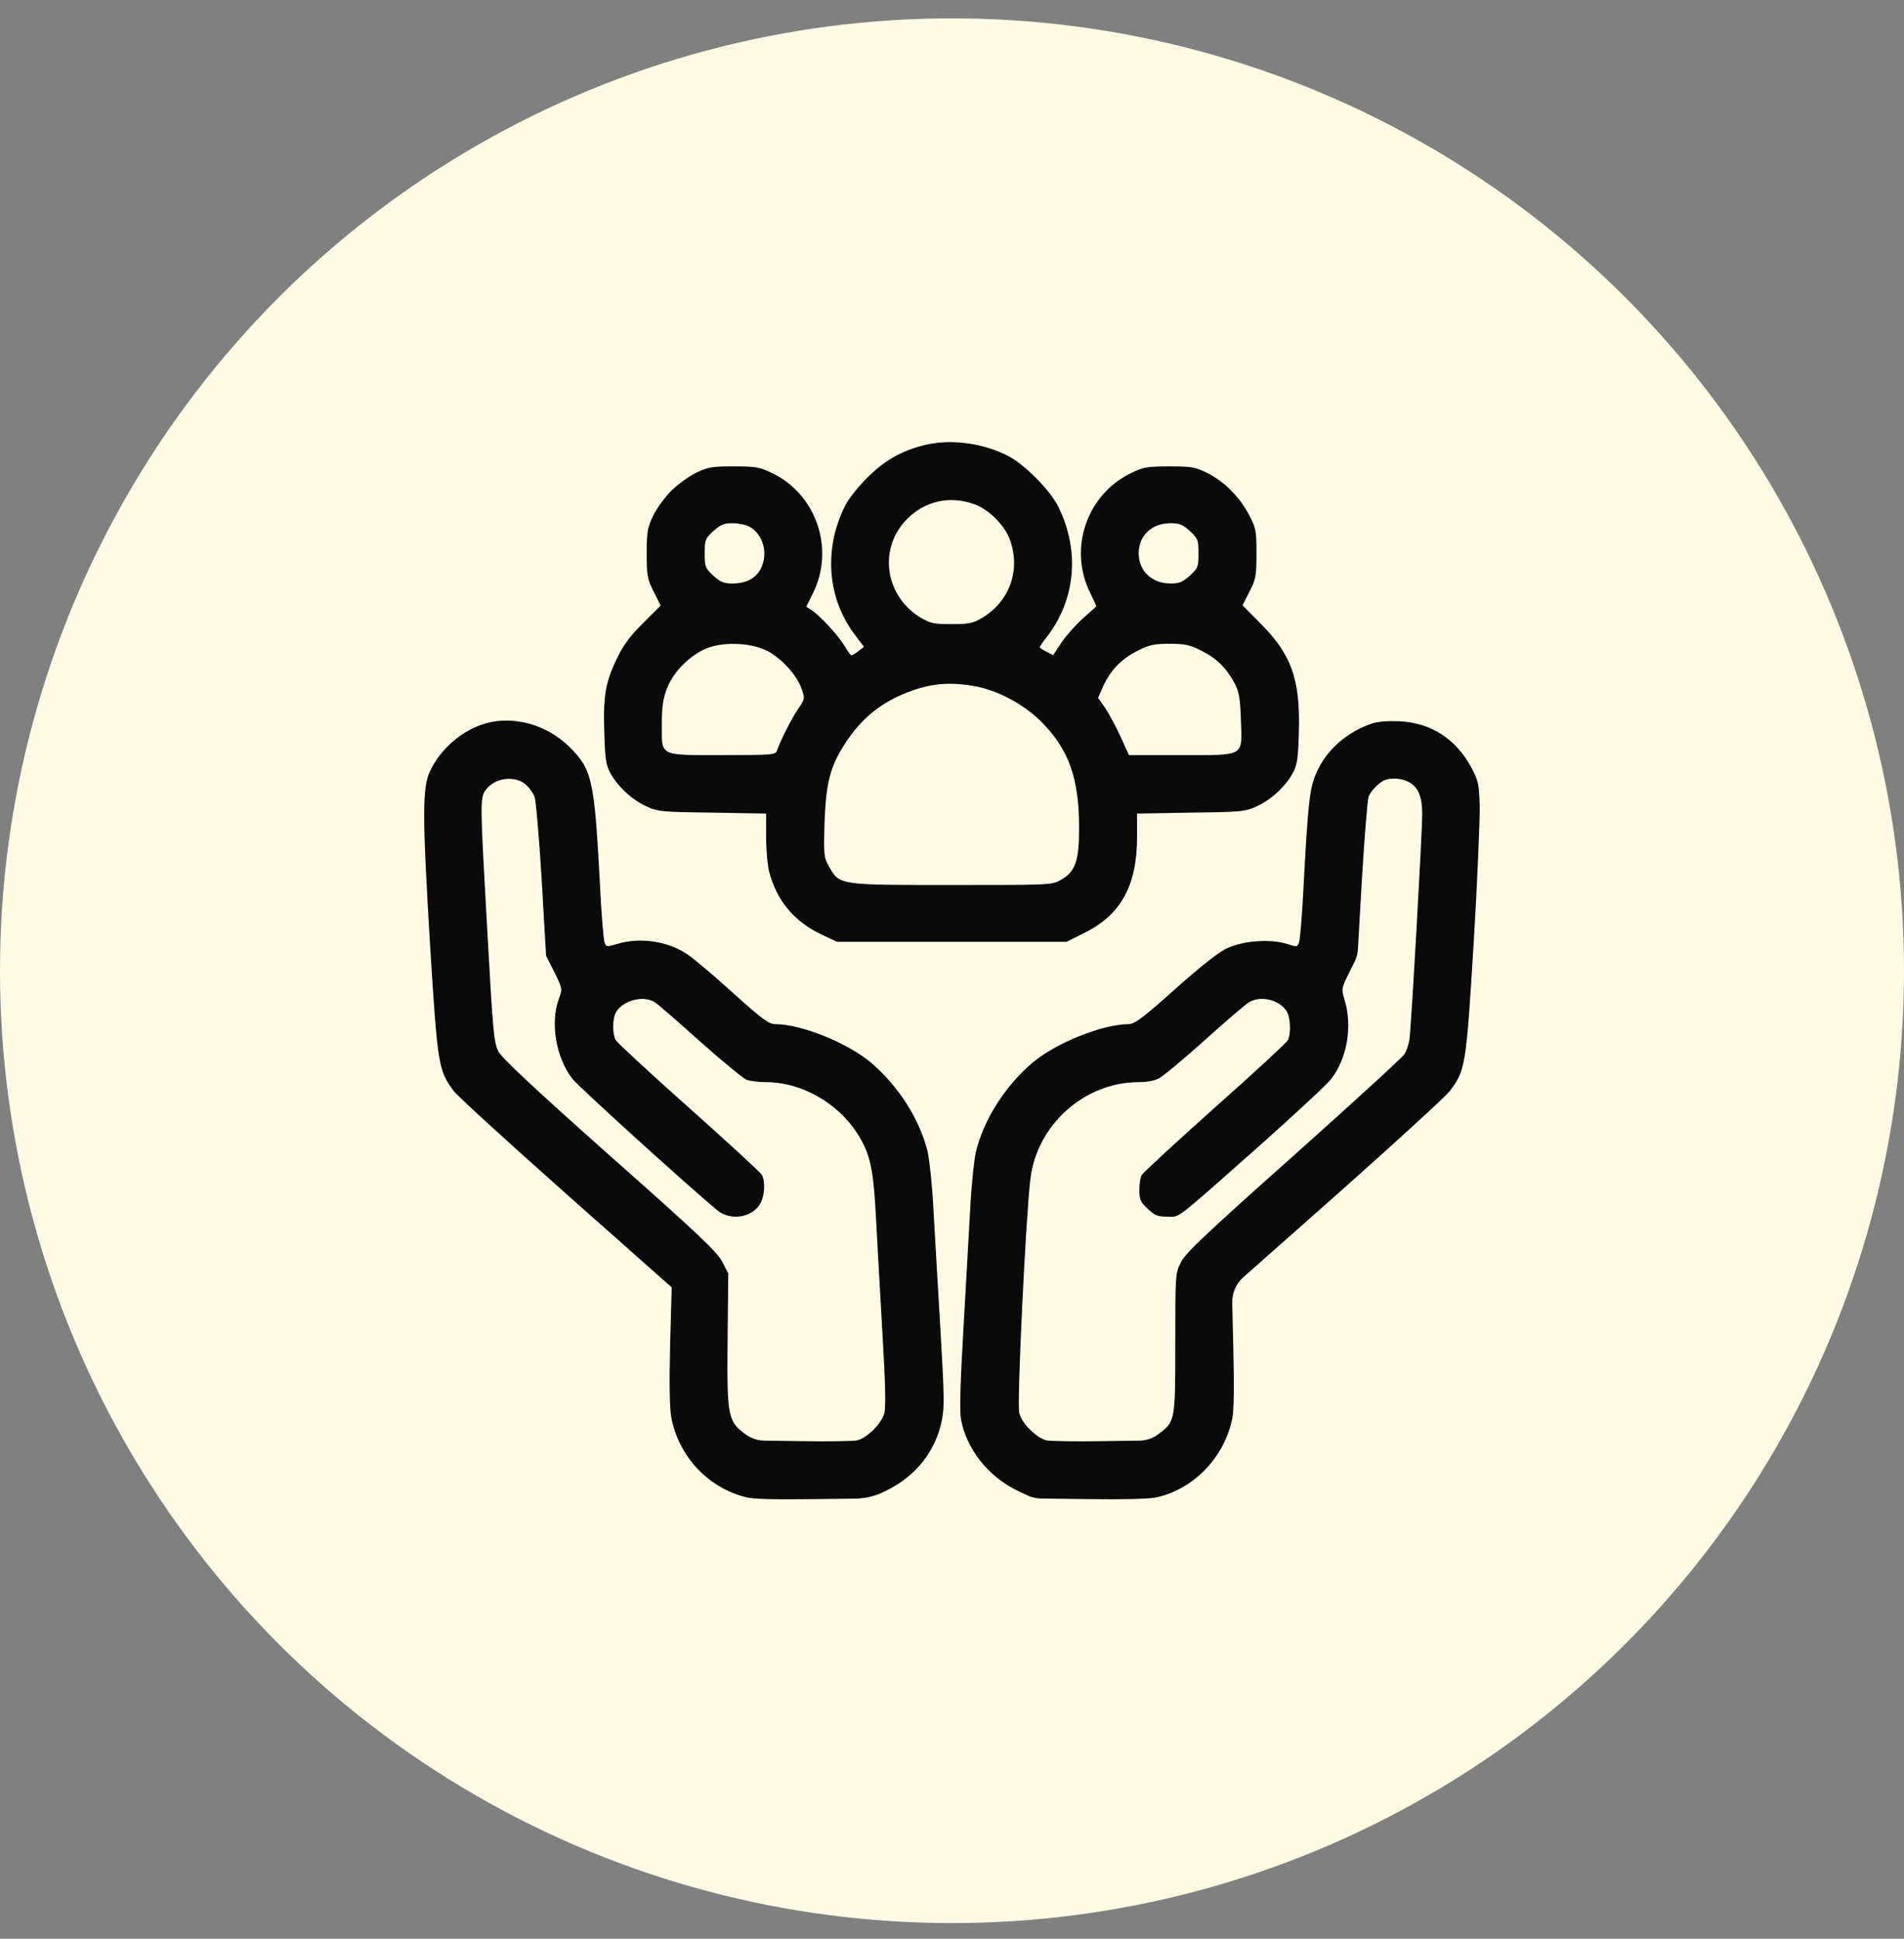
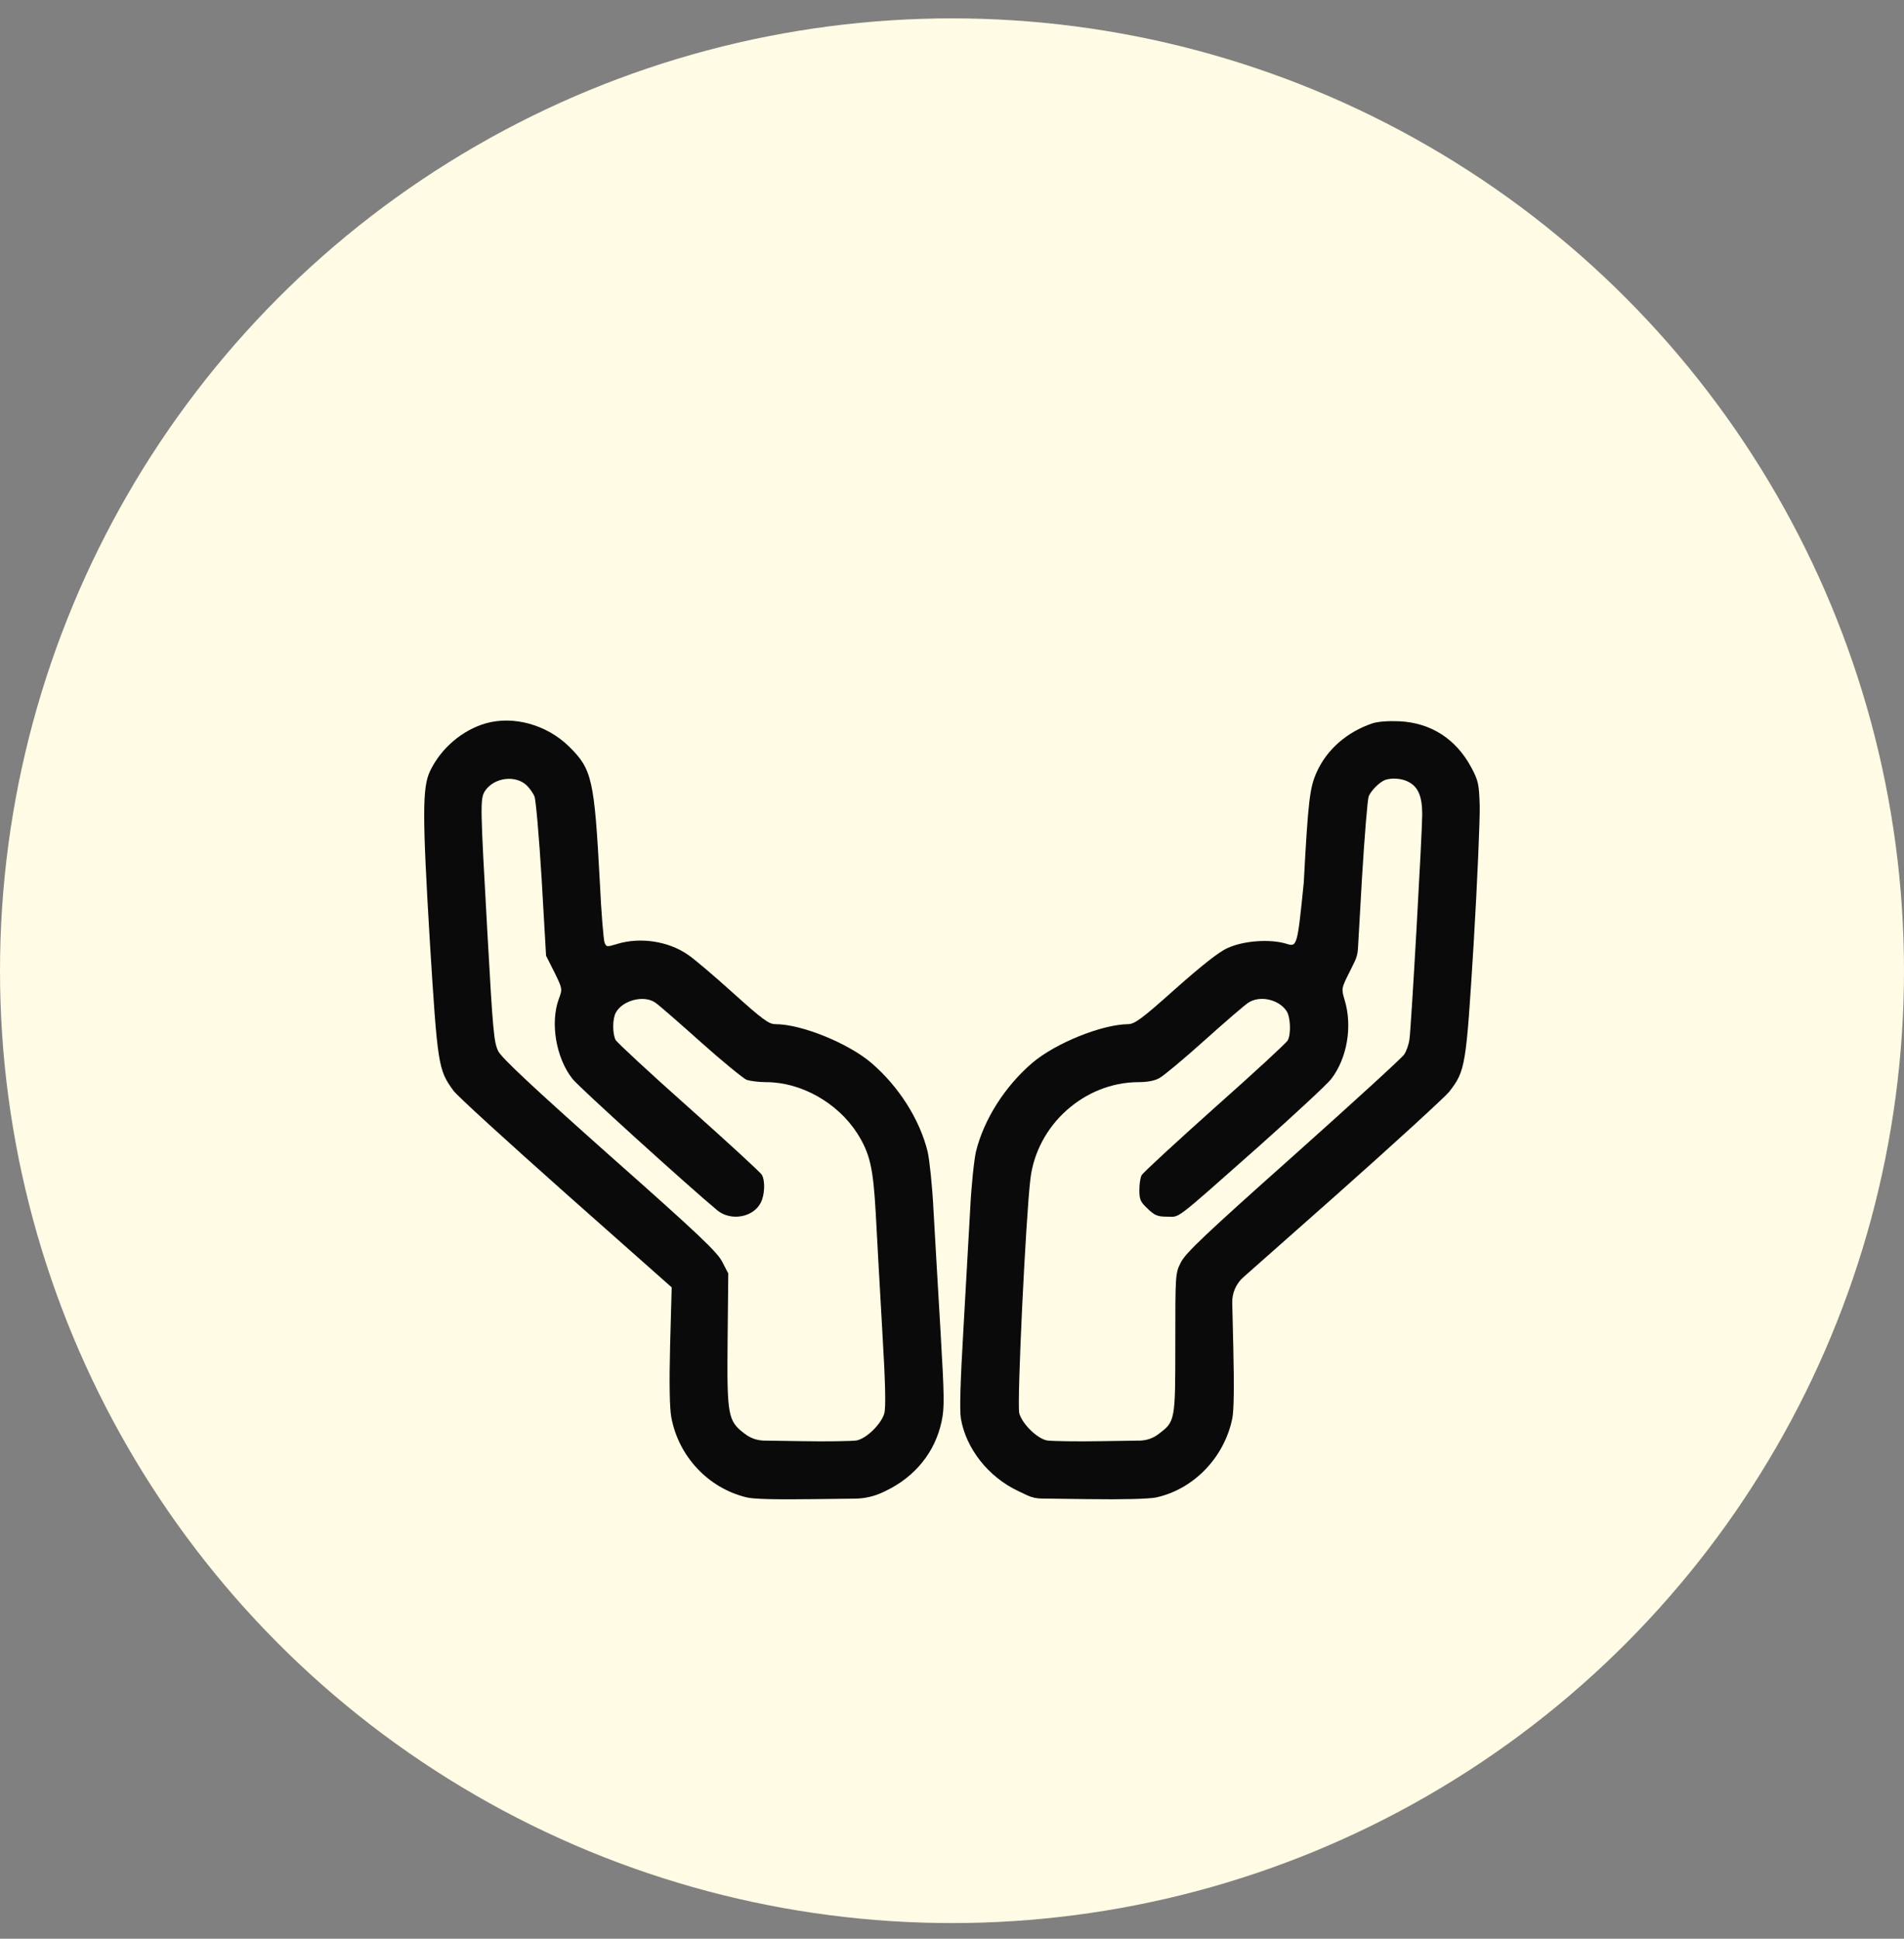
<svg xmlns="http://www.w3.org/2000/svg" width="56" height="57" viewBox="0 0 56 57" fill="none">
  <rect x="0" y="0" width="56" height="57" fill="#808080" stroke="none" />
  <circle cx="28" cy="28.54" r="28" fill="#FFFBE4" />
-   <path d="M27.115 13.105C26.474 13.276 25.997 13.555 25.499 14.053C25.22 14.332 24.94 14.687 24.838 14.905C24.217 16.174 24.34 17.619 25.158 18.683L25.41 19.017L25.254 19.14C25.165 19.208 25.07 19.269 25.042 19.269C25.022 19.269 24.926 19.14 24.831 18.976C24.654 18.683 24.115 18.096 23.863 17.933L23.713 17.837L23.91 17.442C24.565 16.126 23.999 14.51 22.683 13.896C22.342 13.732 22.212 13.712 21.578 13.712C20.931 13.712 20.828 13.732 20.467 13.903C20.249 14.012 19.921 14.251 19.737 14.435C19.56 14.612 19.321 14.939 19.212 15.158C19.042 15.519 19.021 15.621 19.021 16.269C19.021 16.93 19.035 17.019 19.226 17.394L19.43 17.803L18.919 18.315C18.537 18.69 18.339 18.962 18.155 19.337C17.808 20.053 17.739 20.442 17.773 21.52C17.794 22.297 17.821 22.481 17.944 22.713C18.155 23.108 18.558 23.49 18.987 23.695C19.349 23.865 19.41 23.872 20.951 23.892L22.533 23.92V24.615C22.533 24.99 22.574 25.461 22.628 25.652C22.853 26.49 23.365 27.097 24.156 27.472L24.613 27.69H27.995H31.37L31.888 27.431C32.966 26.899 33.443 26.04 33.443 24.608V23.92L35.032 23.892C36.573 23.872 36.62 23.865 36.989 23.695C37.418 23.49 37.821 23.108 38.032 22.713C38.155 22.481 38.182 22.297 38.203 21.485C38.243 19.958 37.977 19.228 37.057 18.315L36.545 17.796L36.75 17.394C36.941 17.019 36.955 16.93 36.955 16.269C36.955 15.594 36.941 15.526 36.736 15.137C36.457 14.605 36 14.148 35.502 13.903C35.154 13.732 35.045 13.712 34.398 13.712C33.763 13.712 33.634 13.732 33.293 13.896C31.97 14.517 31.411 16.119 32.066 17.435L32.25 17.824L31.854 18.178C31.636 18.376 31.343 18.703 31.213 18.901L30.975 19.262L30.777 19.16C30.668 19.106 30.579 19.044 30.579 19.031C30.579 19.01 30.681 18.86 30.811 18.697C31.636 17.612 31.759 16.194 31.138 14.919C30.9 14.421 30.122 13.637 29.625 13.392C28.847 13.003 27.886 12.894 27.115 13.105ZM28.636 14.817C29.079 14.967 29.563 15.451 29.713 15.894C30.02 16.78 29.686 17.687 28.888 18.165C28.608 18.328 28.499 18.349 27.988 18.349C27.477 18.349 27.367 18.328 27.088 18.165C26.011 17.524 25.82 16.099 26.699 15.239C27.224 14.728 27.927 14.571 28.636 14.817ZM22.056 15.492C22.458 15.73 22.601 16.29 22.369 16.733C22.226 17.005 21.94 17.155 21.544 17.155C21.285 17.155 21.19 17.114 20.978 16.924C20.74 16.699 20.726 16.665 20.726 16.269C20.726 15.873 20.74 15.839 20.978 15.614C21.197 15.424 21.285 15.383 21.551 15.383C21.721 15.383 21.947 15.43 22.056 15.492ZM34.998 15.614C35.236 15.839 35.25 15.873 35.25 16.269C35.25 16.665 35.236 16.699 34.998 16.924C34.779 17.114 34.691 17.155 34.425 17.155C33.879 17.155 33.491 16.787 33.491 16.269C33.491 15.751 33.866 15.389 34.418 15.383C34.691 15.383 34.779 15.417 34.998 15.614ZM22.56 19.133C22.976 19.344 23.447 19.856 23.576 20.251C23.678 20.538 23.672 20.551 23.474 20.844C23.283 21.117 22.949 21.785 22.847 22.079C22.812 22.188 22.676 22.201 21.292 22.201C19.369 22.201 19.465 22.249 19.465 21.315C19.465 20.797 19.499 20.551 19.608 20.265C19.778 19.794 20.228 19.324 20.712 19.092C21.203 18.86 22.056 18.881 22.56 19.133ZM35.339 19.133C35.789 19.358 36.082 19.651 36.321 20.108C36.443 20.347 36.477 20.538 36.498 21.185C36.532 22.263 36.641 22.201 34.704 22.201H33.204L32.966 21.676C32.836 21.39 32.632 21.008 32.516 20.831L32.297 20.517L32.447 20.176C32.672 19.692 32.986 19.372 33.457 19.133C33.811 18.956 33.948 18.928 34.398 18.928C34.848 18.928 34.984 18.956 35.339 19.133ZM28.602 20.163C29.304 20.272 30.122 20.701 30.647 21.24C31.438 22.044 31.738 22.89 31.738 24.342C31.738 25.317 31.629 25.631 31.2 25.87C30.941 26.02 30.893 26.02 27.995 26.02C24.647 26.02 24.695 26.027 24.381 25.474C24.231 25.202 24.224 25.147 24.251 24.192C24.292 23.026 24.415 22.542 24.851 21.867C25.329 21.124 25.908 20.654 26.713 20.347C27.354 20.101 27.892 20.047 28.602 20.163Z" fill="#0A0A0A" />
  <path d="M14.288 21.267C13.599 21.465 12.972 21.997 12.651 22.665C12.419 23.149 12.419 23.947 12.645 27.724C12.87 31.318 12.89 31.454 13.333 32.061C13.435 32.211 14.929 33.568 16.64 35.089L19.756 37.85L19.709 39.555C19.681 40.687 19.695 41.396 19.743 41.662C19.954 42.814 20.82 43.742 21.945 44.021C22.143 44.076 22.818 44.09 23.916 44.076L25.159 44.061C25.436 44.057 25.71 43.994 25.961 43.876L26.043 43.837C26.916 43.421 27.503 42.692 27.694 41.792C27.782 41.383 27.775 41.069 27.659 39.078C27.584 37.844 27.496 36.262 27.455 35.566C27.421 34.871 27.339 34.107 27.284 33.861C27.052 32.914 26.432 31.939 25.627 31.25C24.945 30.67 23.575 30.111 22.804 30.111C22.613 30.111 22.429 29.975 21.557 29.191C20.997 28.686 20.397 28.175 20.227 28.066C19.654 27.67 18.829 27.547 18.154 27.752C17.84 27.847 17.834 27.847 17.779 27.704C17.752 27.622 17.683 26.831 17.643 25.952C17.479 22.897 17.418 22.617 16.729 21.942C16.081 21.308 15.106 21.035 14.288 21.267ZM15.488 23.088C15.576 23.17 15.679 23.32 15.72 23.415C15.761 23.517 15.856 24.608 15.931 25.849L16.061 28.1L16.306 28.584C16.545 29.075 16.545 29.075 16.436 29.368C16.177 30.077 16.354 31.107 16.838 31.72C17.015 31.952 20.268 34.898 21.1 35.587C21.495 35.907 22.15 35.798 22.375 35.361C22.491 35.136 22.511 34.734 22.409 34.543C22.375 34.475 21.407 33.589 20.261 32.566C19.116 31.55 18.147 30.65 18.106 30.575C18.011 30.391 18.011 29.954 18.113 29.77C18.311 29.409 18.938 29.245 19.272 29.477C19.368 29.538 19.968 30.063 20.609 30.636C21.25 31.209 21.863 31.707 21.959 31.748C22.061 31.782 22.32 31.816 22.532 31.816C23.561 31.816 24.625 32.416 25.205 33.309C25.587 33.909 25.682 34.325 25.757 35.668C25.791 36.343 25.88 37.885 25.948 39.098C26.043 40.68 26.057 41.369 26.009 41.553C25.921 41.867 25.484 42.296 25.191 42.351C25.068 42.371 24.332 42.385 23.561 42.371L22.477 42.355C22.269 42.352 22.068 42.281 21.904 42.153V42.153C21.407 41.778 21.379 41.628 21.4 39.405L21.42 37.441L21.243 37.1C21.1 36.814 20.541 36.282 17.936 33.977C15.652 31.945 14.765 31.113 14.656 30.909C14.527 30.643 14.499 30.37 14.335 27.418C14.124 23.654 14.117 23.483 14.267 23.251C14.527 22.863 15.154 22.774 15.488 23.088Z" fill="#0A0A0A" />
-   <path d="M40.364 21.267C39.621 21.519 39.028 22.031 38.728 22.699C38.523 23.149 38.475 23.531 38.346 25.952C38.305 26.831 38.237 27.622 38.209 27.704C38.155 27.847 38.148 27.847 37.828 27.745C37.35 27.602 36.573 27.656 36.102 27.875C35.85 27.984 35.339 28.393 34.568 29.075C33.579 29.961 33.375 30.104 33.184 30.111C32.407 30.118 31.043 30.67 30.361 31.25C29.556 31.939 28.936 32.914 28.704 33.861C28.649 34.107 28.568 34.871 28.534 35.566C28.493 36.262 28.404 37.837 28.336 39.078C28.247 40.605 28.22 41.451 28.261 41.703C28.411 42.589 29.065 43.421 29.945 43.837L30.218 43.966C30.344 44.025 30.48 44.056 30.619 44.058L32.032 44.076C33.027 44.09 33.784 44.069 33.995 44.028C35.107 43.789 36.014 42.849 36.245 41.696C36.293 41.458 36.3 40.728 36.273 39.589L36.242 38.301C36.236 38.015 36.355 37.741 36.569 37.552L39.314 35.123C41.005 33.623 42.492 32.259 42.621 32.102C43.105 31.475 43.119 31.366 43.344 27.724C43.453 25.904 43.528 24.097 43.521 23.701C43.501 23.04 43.48 22.951 43.269 22.556C42.819 21.724 42.089 21.253 41.162 21.206C40.835 21.192 40.535 21.213 40.364 21.267ZM41.421 22.985C41.714 23.136 41.83 23.415 41.83 23.947C41.83 24.472 41.51 30.145 41.455 30.554C41.435 30.704 41.366 30.909 41.298 31.004C41.237 31.1 39.764 32.443 38.039 33.984C35.427 36.309 34.868 36.841 34.732 37.114C34.568 37.434 34.568 37.468 34.568 39.487C34.568 41.778 34.568 41.792 34.077 42.16V42.16C33.918 42.284 33.722 42.352 33.521 42.355L32.427 42.371C31.657 42.385 30.92 42.371 30.797 42.351C30.504 42.296 30.068 41.867 29.979 41.553C29.904 41.287 30.17 35.784 30.306 34.659C30.497 33.07 31.895 31.823 33.477 31.816C33.743 31.816 33.968 31.775 34.105 31.693C34.22 31.632 34.82 31.134 35.427 30.588C36.034 30.043 36.614 29.545 36.709 29.484C37.043 29.259 37.596 29.375 37.834 29.716C37.957 29.886 37.977 30.397 37.875 30.588C37.841 30.657 36.873 31.55 35.727 32.566C34.582 33.589 33.614 34.482 33.579 34.55C33.538 34.618 33.511 34.816 33.511 34.993C33.511 35.273 33.545 35.341 33.757 35.539C33.961 35.736 34.05 35.771 34.33 35.771C34.718 35.771 34.48 35.955 37.023 33.705C38.073 32.77 39.034 31.877 39.15 31.727C39.621 31.12 39.785 30.172 39.546 29.395C39.45 29.068 39.45 29.061 39.689 28.584L39.841 28.276C39.898 28.16 39.931 28.033 39.939 27.903L40.057 25.836C40.132 24.595 40.221 23.504 40.255 23.415C40.323 23.245 40.575 22.992 40.739 22.931C40.937 22.863 41.223 22.883 41.421 22.985Z" fill="#0A0A0A" />
+   <path d="M40.364 21.267C39.621 21.519 39.028 22.031 38.728 22.699C38.523 23.149 38.475 23.531 38.346 25.952C38.155 27.847 38.148 27.847 37.828 27.745C37.35 27.602 36.573 27.656 36.102 27.875C35.85 27.984 35.339 28.393 34.568 29.075C33.579 29.961 33.375 30.104 33.184 30.111C32.407 30.118 31.043 30.67 30.361 31.25C29.556 31.939 28.936 32.914 28.704 33.861C28.649 34.107 28.568 34.871 28.534 35.566C28.493 36.262 28.404 37.837 28.336 39.078C28.247 40.605 28.22 41.451 28.261 41.703C28.411 42.589 29.065 43.421 29.945 43.837L30.218 43.966C30.344 44.025 30.48 44.056 30.619 44.058L32.032 44.076C33.027 44.09 33.784 44.069 33.995 44.028C35.107 43.789 36.014 42.849 36.245 41.696C36.293 41.458 36.3 40.728 36.273 39.589L36.242 38.301C36.236 38.015 36.355 37.741 36.569 37.552L39.314 35.123C41.005 33.623 42.492 32.259 42.621 32.102C43.105 31.475 43.119 31.366 43.344 27.724C43.453 25.904 43.528 24.097 43.521 23.701C43.501 23.04 43.48 22.951 43.269 22.556C42.819 21.724 42.089 21.253 41.162 21.206C40.835 21.192 40.535 21.213 40.364 21.267ZM41.421 22.985C41.714 23.136 41.83 23.415 41.83 23.947C41.83 24.472 41.51 30.145 41.455 30.554C41.435 30.704 41.366 30.909 41.298 31.004C41.237 31.1 39.764 32.443 38.039 33.984C35.427 36.309 34.868 36.841 34.732 37.114C34.568 37.434 34.568 37.468 34.568 39.487C34.568 41.778 34.568 41.792 34.077 42.16V42.16C33.918 42.284 33.722 42.352 33.521 42.355L32.427 42.371C31.657 42.385 30.92 42.371 30.797 42.351C30.504 42.296 30.068 41.867 29.979 41.553C29.904 41.287 30.17 35.784 30.306 34.659C30.497 33.07 31.895 31.823 33.477 31.816C33.743 31.816 33.968 31.775 34.105 31.693C34.22 31.632 34.82 31.134 35.427 30.588C36.034 30.043 36.614 29.545 36.709 29.484C37.043 29.259 37.596 29.375 37.834 29.716C37.957 29.886 37.977 30.397 37.875 30.588C37.841 30.657 36.873 31.55 35.727 32.566C34.582 33.589 33.614 34.482 33.579 34.55C33.538 34.618 33.511 34.816 33.511 34.993C33.511 35.273 33.545 35.341 33.757 35.539C33.961 35.736 34.05 35.771 34.33 35.771C34.718 35.771 34.48 35.955 37.023 33.705C38.073 32.77 39.034 31.877 39.15 31.727C39.621 31.12 39.785 30.172 39.546 29.395C39.45 29.068 39.45 29.061 39.689 28.584L39.841 28.276C39.898 28.16 39.931 28.033 39.939 27.903L40.057 25.836C40.132 24.595 40.221 23.504 40.255 23.415C40.323 23.245 40.575 22.992 40.739 22.931C40.937 22.863 41.223 22.883 41.421 22.985Z" fill="#0A0A0A" />
</svg>